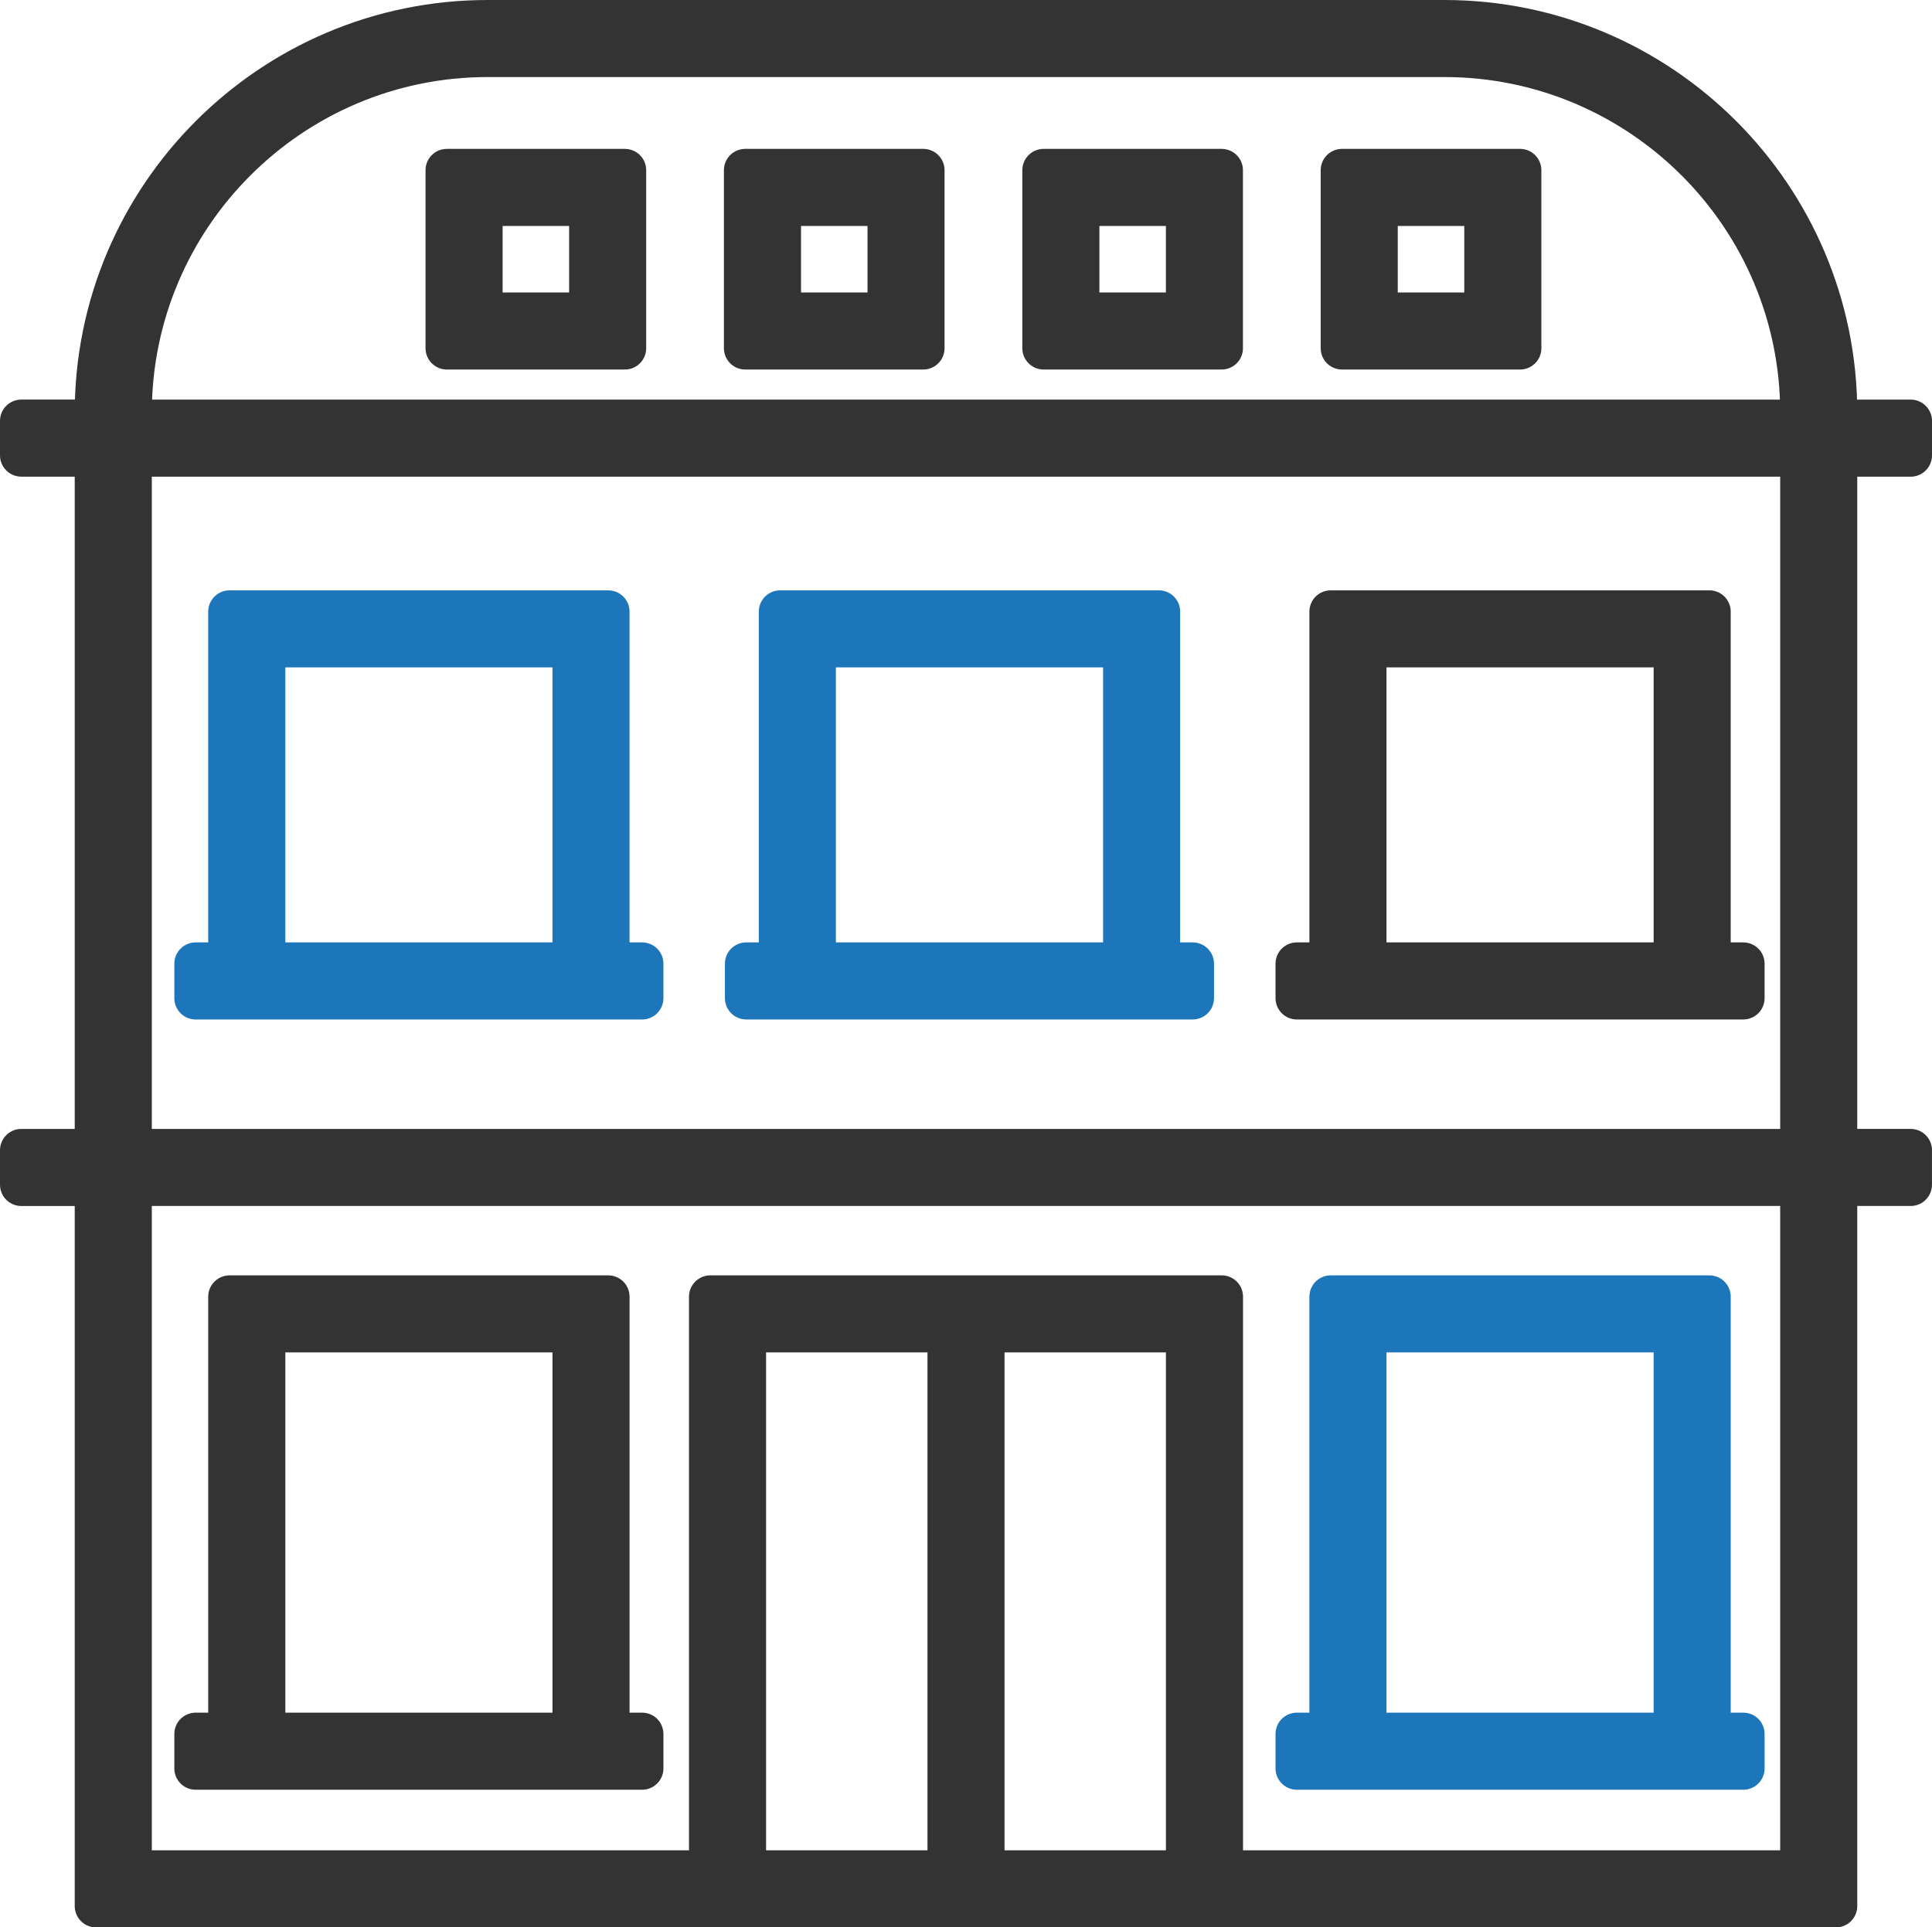
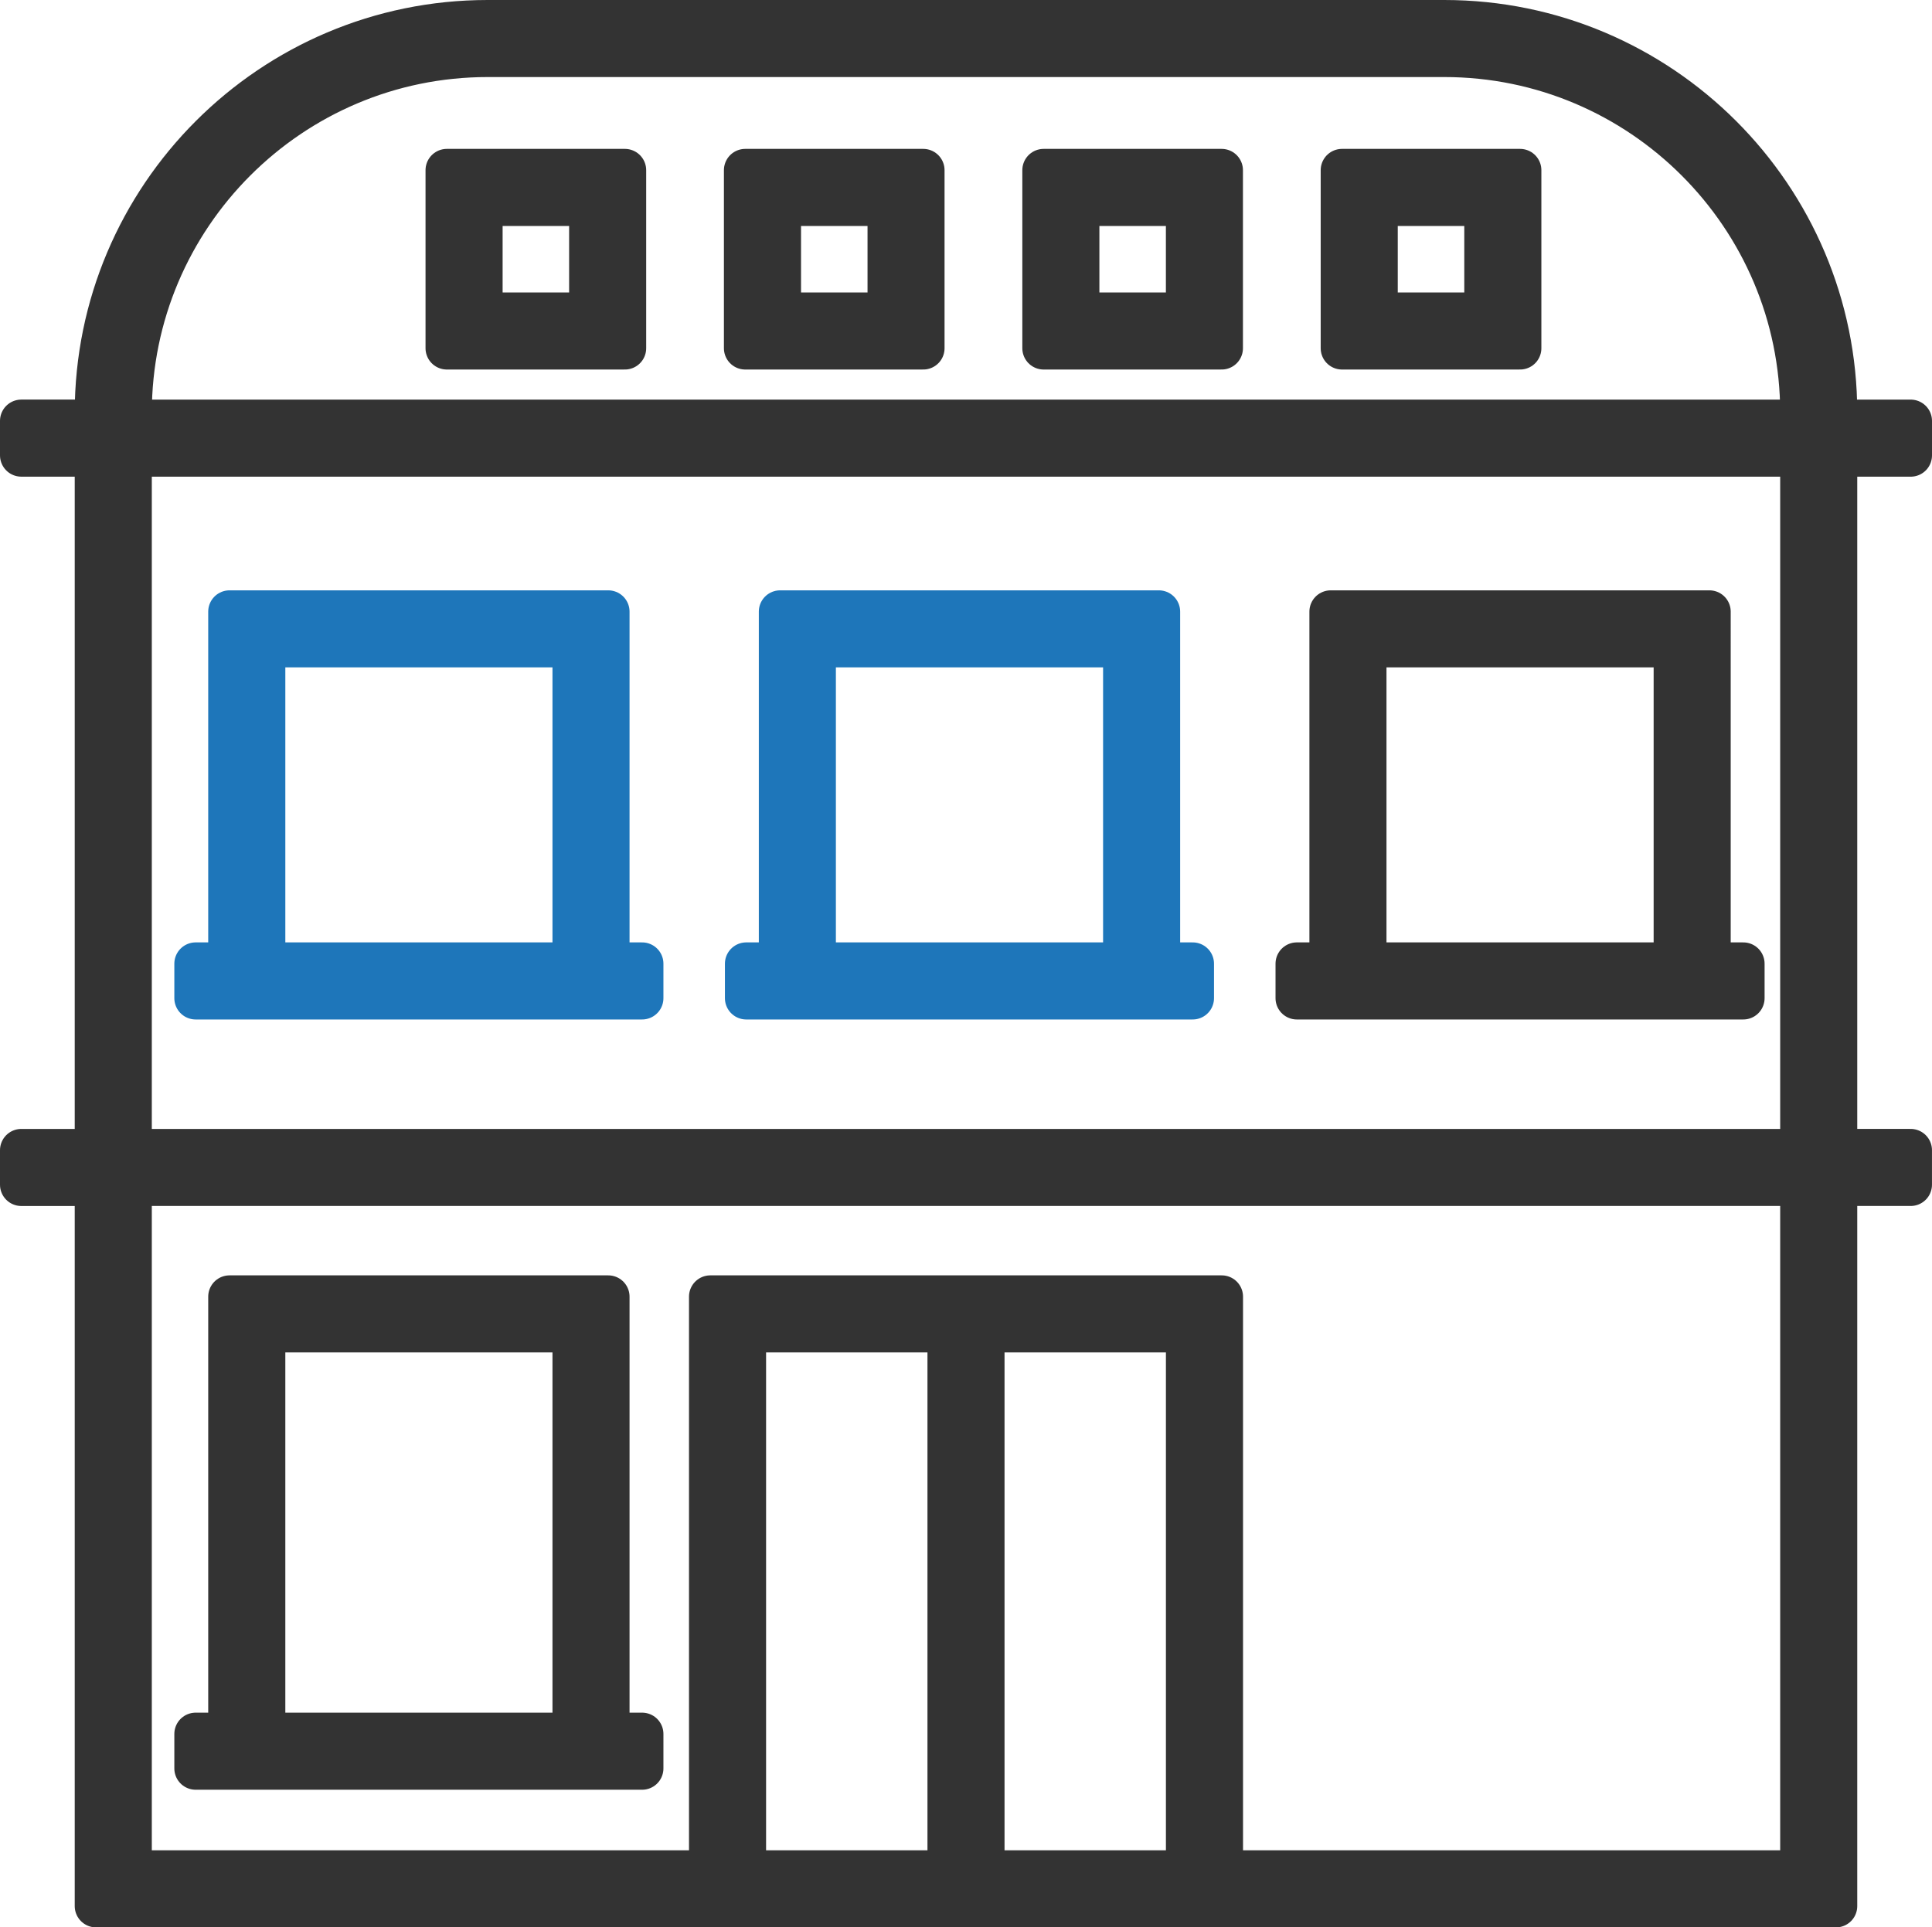
<svg xmlns="http://www.w3.org/2000/svg" version="1.1" id="Calque_1" x="0px" y="0px" width="90.673px" height="90.473px" viewBox="14.677 -13.473 90.673 90.473" enable-background="new 14.677 -13.473 90.673 90.473" xml:space="preserve">
  <path fill="#333333" stroke="#333333" stroke-width="2" stroke-linecap="round" stroke-linejoin="round" stroke-miterlimit="10" d="  M104.35,7.903V6.285h-3.508V5.907c0-10.134-8.245-18.38-18.38-18.38H37.564c-10.135,0-18.38,8.246-18.38,18.38v0.377h-3.507v1.618  h3.507V40.52h-3.507v1.618h3.507V76h81.658V42.137h3.507v-1.618h-3.507V7.903H104.35z M70.396,74.383h-9.574V49.011h9.574V74.383z   M59.205,74.383h-9.574V49.011h9.574V74.383z M99.225,47.621v26.762h-27.21V47.394H48.013v26.989H20.802V47.621v-1.618v-3.866  h78.423v3.866V47.621z M99.225,13.386V40.52H20.802V13.386v-1.617V7.903h78.423v3.866V13.386z M99.225,6.285H20.802V5.907  c0-9.243,7.52-16.763,16.763-16.763h44.897c9.243,0,16.763,7.52,16.763,16.763V6.285z" />
  <path fill="#1e76ba" stroke="#1e76ba" stroke-width="2" stroke-linecap="round" stroke-linejoin="round" stroke-miterlimit="10" d="  M44.813,31.764h-1.59V15.238H25.449v16.526h-1.59v1.618h20.954V31.764z M33.528,31.764h-6.46V16.855h6.46h1.618h6.46v14.908h-6.46  H33.528z" />
  <path fill="#333333" stroke="#333333" stroke-width="2" stroke-linecap="round" stroke-linejoin="round" stroke-miterlimit="10" d="  M44.813,67.921h-1.59V47.394H25.449v20.527h-1.59v1.618h20.954V67.921z M33.528,67.921h-6.46v-18.91h6.46h1.618h6.46v18.91h-6.46  H33.528z" />
  <path fill="#1e76ba" stroke="#1e76ba" stroke-width="2" stroke-linecap="round" stroke-linejoin="round" stroke-miterlimit="10" d="  M70.653,31.764h-1.589V15.238H51.29v16.526h-1.591v1.618h20.954V31.764L70.653,31.764z M59.368,31.764h-6.461V16.855h6.461h1.617  h6.462v14.908h-6.462H59.368z" />
  <path fill="#333333" stroke="#333333" stroke-width="2" stroke-linecap="round" stroke-linejoin="round" stroke-miterlimit="10" d="  M96.493,31.764h-1.59V15.238H77.13v16.526h-1.59v1.618h20.953V31.764z M85.208,31.764h-6.46V16.855h6.46h1.617h6.461v14.908h-6.461  H85.208z" />
-   <path fill="#1e76ba" stroke="#1e76ba" stroke-width="2" stroke-linecap="round" stroke-linejoin="round" stroke-miterlimit="10" d="  M96.493,67.921h-1.59V47.394H77.13v20.527h-1.59v1.618h20.953V67.921z M85.208,67.921h-6.46v-18.91h6.46h1.617h6.461v18.91h-6.461  H85.208z" />
  <path fill="#333333" stroke="#333333" stroke-width="2" stroke-linecap="round" stroke-linejoin="round" stroke-miterlimit="10" d="  M35.648,2.873h8.356v-8.357h-8.356V2.873L35.648,2.873z M37.266-3.866h5.121v5.123h-5.121V-3.866z" />
  <path fill="#333333" stroke="#333333" stroke-width="2" stroke-linecap="round" stroke-linejoin="round" stroke-miterlimit="10" d="  M49.652,2.873h8.355v-8.357h-8.355V2.873z M51.271-3.866h5.121v5.123h-5.121V-3.866z" />
-   <path fill="#333333" stroke="#333333" stroke-width="2" stroke-linecap="round" stroke-linejoin="round" stroke-miterlimit="10" d="  M63.657,2.873h8.354v-8.357h-8.354V2.873z M65.274-3.866h5.121v5.123h-5.121V-3.866z" />
+   <path fill="#333333" stroke="#333333" stroke-width="2" stroke-linecap="round" stroke-linejoin="round" stroke-miterlimit="10" d="  M63.657,2.873h8.354v-8.357h-8.354z M65.274-3.866h5.121v5.123h-5.121V-3.866z" />
  <path fill="#333333" stroke="#333333" stroke-width="2" stroke-linecap="round" stroke-linejoin="round" stroke-miterlimit="10" d="  M77.66,2.873h8.357v-8.357H77.66V2.873z M79.277-3.866h5.122v5.123h-5.122V-3.866z" />
</svg>